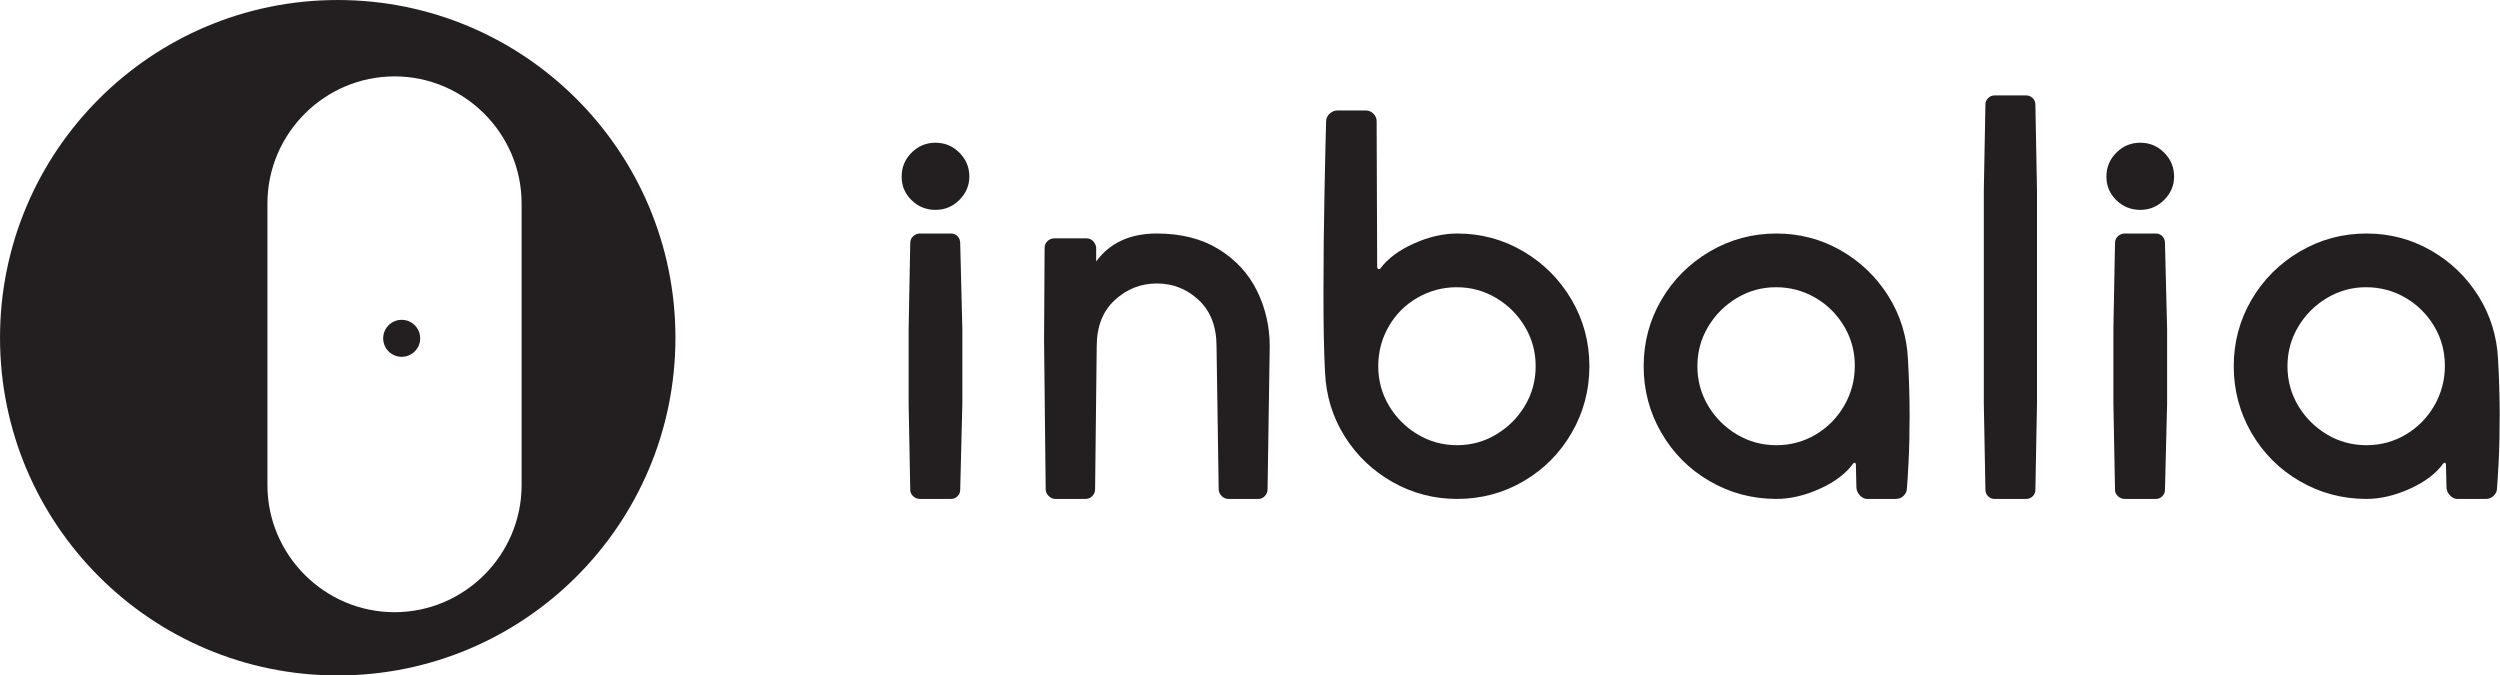
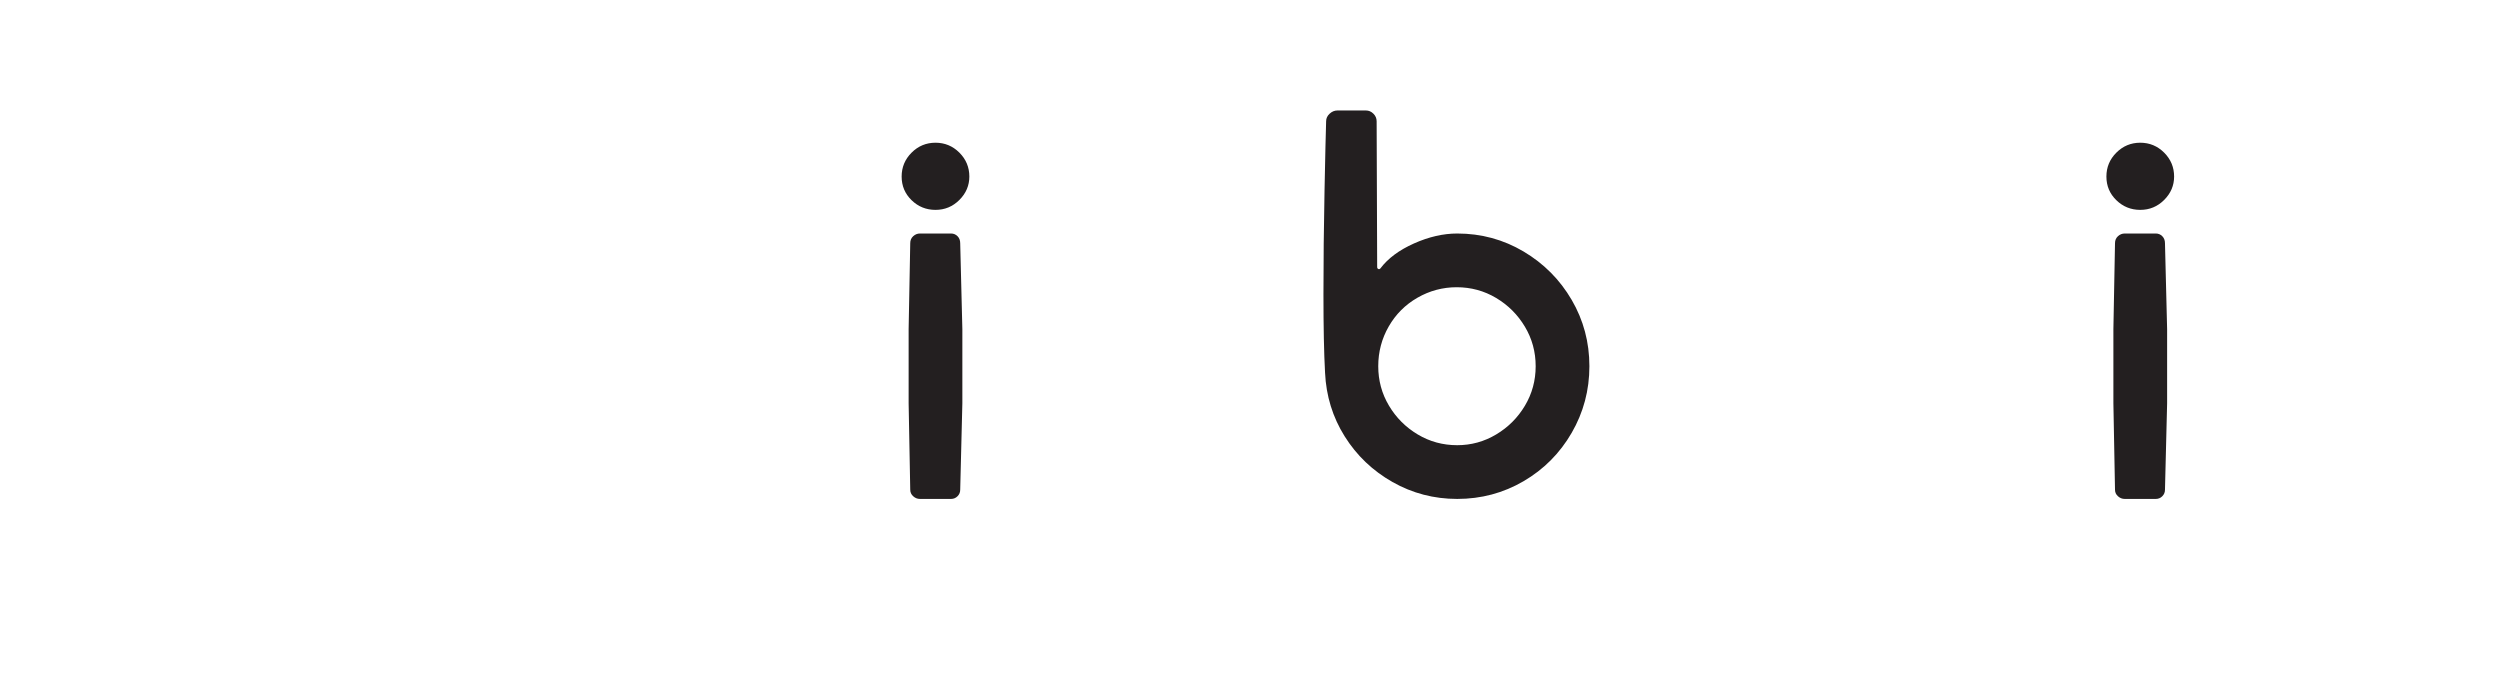
<svg xmlns="http://www.w3.org/2000/svg" width="100%" height="100%" viewBox="0 0 2006 542" version="1.1" xml:space="preserve" style="fill-rule:evenodd;clip-rule:evenodd;stroke-linejoin:round;stroke-miterlimit:2;">
  <g transform="matrix(1,0,0,1,-2839.3,-146.252)">
    <g transform="matrix(4.167,0,0,4.167,2657.14,0)">
      <g transform="matrix(1,0,0,1,124.624,100.016)">
-         <path d="M0,0.229C0,-1.738 -1.595,-3.333 -3.563,-3.333C-5.529,-3.333 -7.124,-1.738 -7.124,0.229C-7.124,2.197 -5.529,3.792 -3.563,3.792C-1.595,3.792 0,2.197 0,0.229M-4.94,-50.209C-18.4,-50.209 -29.413,-39.197 -29.413,-25.737L-29.413,28.494C-29.413,41.954 -18.4,52.966 -4.94,52.966C8.519,52.966 19.531,41.954 19.531,28.494L19.531,-25.737C19.531,-39.197 8.519,-50.209 -4.94,-50.209M-15.876,65.145C-51.791,65.145 -80.906,36.03 -80.906,0.115C-80.906,-35.8 -51.791,-64.916 -15.876,-64.916C20.039,-64.916 49.154,-35.8 49.154,0.115C49.154,36.03 20.039,65.145 -15.876,65.145" style="fill:rgb(35,31,32);fill-rule:nonzero;" />
-       </g>
+         </g>
    </g>
    <g transform="matrix(4.167,0,0,4.167,2657.14,0)">
      <g transform="matrix(1,0,0,1,287.8,81.925)">
-         <path d="M0,47.384C0,47.867 -0.173,48.3 -0.518,48.678C-0.863,49.058 -1.277,49.246 -1.759,49.246L-7.553,49.246C-8.036,49.246 -8.468,49.058 -8.846,48.678C-9.226,48.3 -9.415,47.867 -9.415,47.384L-9.829,19.864C-9.829,16.072 -10.967,13.106 -13.243,10.967C-15.519,8.83 -18.209,7.76 -21.312,7.76C-24.416,7.76 -27.124,8.83 -29.434,10.967C-31.746,13.106 -32.9,16.072 -32.9,19.864L-33.211,47.384C-33.211,47.867 -33.384,48.3 -33.728,48.678C-34.074,49.058 -34.521,49.246 -35.072,49.246L-40.866,49.246C-41.35,49.246 -41.781,49.058 -42.159,48.678C-42.54,48.3 -42.729,47.867 -42.729,47.384L-43.039,18.727L-42.936,0.932C-42.936,0.38 -42.746,-0.067 -42.366,-0.414C-41.988,-0.758 -41.557,-0.93 -41.073,-0.93L-34.865,-0.93C-34.384,-0.93 -33.971,-0.758 -33.624,-0.414C-33.28,-0.067 -33.073,0.346 -33.004,0.828L-33.004,3.518C-30.383,-0.067 -26.485,-1.862 -21.312,-1.862C-16.623,-1.862 -12.64,-0.844 -9.363,1.19C-6.088,3.226 -3.639,5.898 -2.018,9.208C-0.397,12.519 0.414,16.072 0.414,19.864L0,47.384Z" style="fill:rgb(35,31,32);fill-rule:nonzero;" />
-       </g>
+         </g>
    </g>
    <g transform="matrix(4.167,0,0,4.167,2657.14,0)">
      <g transform="matrix(1,0,0,1,316.663,95.115)">
        <path d="M0,-2.689C-2.345,-1.344 -4.189,0.502 -5.534,2.846C-6.88,5.192 -7.552,7.745 -7.552,10.502C-7.552,13.262 -6.863,15.796 -5.483,18.107C-4.104,20.418 -2.26,22.262 0.052,23.641C2.362,25.022 4.897,25.71 7.656,25.71C10.347,25.71 12.846,25.022 15.157,23.641C17.467,22.262 19.312,20.418 20.692,18.107C22.071,15.796 22.761,13.262 22.761,10.502C22.761,7.745 22.071,5.209 20.692,2.898C19.312,0.587 17.467,-1.256 15.157,-2.637C12.846,-4.016 10.311,-4.707 7.553,-4.707C4.863,-4.707 2.345,-4.034 0,-2.689M-18.104,-3.361C-18.104,-9.707 -18.037,-16.328 -17.898,-23.225C-17.761,-30.122 -17.657,-34.606 -17.588,-36.675C-17.588,-37.226 -17.364,-37.71 -16.915,-38.124C-16.468,-38.538 -15.968,-38.745 -15.415,-38.745L-9.932,-38.745C-9.38,-38.745 -8.897,-38.538 -8.483,-38.124C-8.069,-37.71 -7.862,-37.226 -7.862,-36.675L-7.759,-8.535C-7.759,-8.395 -7.691,-8.292 -7.552,-8.224C-7.415,-8.154 -7.277,-8.188 -7.139,-8.328C-5.69,-10.257 -3.535,-11.861 -0.672,-13.138C2.188,-14.414 4.966,-15.052 7.656,-15.052C12.276,-15.052 16.536,-13.896 20.434,-11.586C24.329,-9.275 27.417,-6.17 29.693,-2.275C31.969,1.623 33.107,5.882 33.107,10.502C33.107,15.123 31.969,19.4 29.693,23.332C27.417,27.263 24.329,30.367 20.434,32.642C16.536,34.918 12.276,36.056 7.656,36.056C3.172,36.056 -0.982,34.97 -4.811,32.797C-8.639,30.624 -11.708,27.694 -14.019,24.003C-16.33,20.315 -17.588,16.228 -17.795,11.744C-18.001,8.019 -18.104,2.985 -18.104,-3.361" style="fill:rgb(35,31,32);fill-rule:nonzero;" />
      </g>
    </g>
    <g transform="matrix(4.167,0,0,4.167,2657.14,0)">
      <g transform="matrix(1,0,0,1,393.377,92.478)">
-         <path d="M0,26.278C2.31,24.899 4.139,23.038 5.483,20.692C6.828,18.347 7.501,15.796 7.501,13.036C7.501,10.278 6.811,7.743 5.432,5.431C4.052,3.122 2.207,1.293 -0.104,-0.052C-2.415,-1.397 -4.95,-2.07 -7.707,-2.07C-10.397,-2.07 -12.898,-1.379 -15.208,0C-17.521,1.381 -19.364,3.224 -20.743,5.535C-22.124,7.846 -22.812,10.382 -22.812,13.139C-22.812,15.899 -22.124,18.433 -20.743,20.744C-19.364,23.055 -17.521,24.899 -15.208,26.278C-12.898,27.659 -10.363,28.347 -7.604,28.347C-4.847,28.347 -2.312,27.659 0,26.278M18.054,22.554C18.054,26.004 17.984,29.038 17.847,31.658C17.708,34.28 17.604,35.936 17.536,36.625C17.536,37.177 17.329,37.659 16.916,38.073C16.502,38.487 15.984,38.693 15.363,38.693L9.881,38.693C9.397,38.693 8.949,38.487 8.535,38.073C8.121,37.659 7.879,37.177 7.812,36.625L7.708,32.072C7.708,31.934 7.656,31.832 7.553,31.761C7.449,31.694 7.328,31.728 7.19,31.865C5.81,33.797 3.673,35.419 0.776,36.728C-2.121,38.039 -4.914,38.693 -7.604,38.693C-12.226,38.693 -16.502,37.555 -20.433,35.279C-24.364,33.004 -27.469,29.9 -29.744,25.968C-32.021,22.037 -33.158,17.76 -33.158,13.139C-33.158,8.519 -32.021,4.259 -29.744,0.362C-27.469,-3.534 -24.364,-6.638 -20.433,-8.95C-16.502,-11.259 -12.226,-12.415 -7.604,-12.415C-3.121,-12.415 1.017,-11.328 4.811,-9.157C8.604,-6.984 11.655,-4.051 13.967,-0.363C16.277,3.329 17.536,7.415 17.743,11.897C17.95,15.692 18.054,19.243 18.054,22.554" style="fill:rgb(35,31,32);fill-rule:nonzero;" />
-       </g>
+         </g>
    </g>
    <g transform="matrix(4.167,0,0,4.167,2657.14,0)">
      <g transform="matrix(1,0,0,1,435.133,130.654)">
-         <path d="M0,-76.662C0.344,-76.316 0.517,-75.902 0.517,-75.421L0.827,-58.867L0.827,-17.897L0.517,-1.241C0.517,-0.758 0.344,-0.344 0,0.001C-0.347,0.347 -0.76,0.518 -1.242,0.518L-7.346,0.518C-7.829,0.518 -8.243,0.347 -8.588,0.001C-8.934,-0.344 -9.104,-0.758 -9.104,-1.241L-9.415,-17.897L-9.415,-58.867L-9.104,-75.421C-9.104,-75.902 -8.934,-76.316 -8.588,-76.662C-8.243,-77.007 -7.829,-77.18 -7.346,-77.18L-1.242,-77.18C-0.76,-77.18 -0.347,-77.007 0,-76.662" style="fill:rgb(35,31,32);fill-rule:nonzero;" />
-       </g>
+         </g>
    </g>
    <g transform="matrix(4.167,0,0,4.167,2657.14,0)">
      <g transform="matrix(1,0,0,1,458.845,113.687)">
        <path d="M0,-33.624L-6.001,-33.624C-6.484,-33.624 -6.916,-33.451 -7.294,-33.106C-7.674,-32.761 -7.863,-32.312 -7.863,-31.762L-8.174,-15.208L-8.174,-0.931L-7.863,15.726C-7.863,16.209 -7.674,16.623 -7.294,16.968C-6.916,17.314 -6.484,17.484 -6.001,17.484L0,17.484C0.481,17.484 0.896,17.314 1.241,16.968C1.586,16.623 1.759,16.209 1.759,15.726L2.172,-0.931L2.172,-15.208L1.759,-31.762C1.759,-32.312 1.586,-32.761 1.241,-33.106C0.896,-33.451 0.481,-33.624 0,-33.624M3.518,-44.591C3.518,-42.866 2.879,-41.365 1.604,-40.09C0.326,-38.813 -1.208,-38.176 -3.001,-38.176C-4.795,-38.176 -6.329,-38.797 -7.604,-40.038C-8.882,-41.28 -9.519,-42.796 -9.519,-44.591C-9.519,-46.384 -8.882,-47.917 -7.604,-49.194C-6.329,-50.47 -4.795,-51.108 -3.001,-51.108C-1.208,-51.108 0.326,-50.47 1.604,-49.194C2.879,-47.917 3.518,-46.384 3.518,-44.591" style="fill:rgb(35,31,32);fill-rule:nonzero;" />
      </g>
    </g>
    <g transform="matrix(4.167,0,0,4.167,2657.14,0)">
      <g transform="matrix(1,0,0,1,226.854,113.687)">
        <path d="M0,-33.624L-6.001,-33.624C-6.483,-33.624 -6.916,-33.451 -7.294,-33.106C-7.674,-32.761 -7.862,-32.312 -7.862,-31.762L-8.173,-15.208L-8.173,-0.931L-7.862,15.726C-7.862,16.209 -7.674,16.623 -7.294,16.968C-6.916,17.314 -6.483,17.484 -6.001,17.484L0,17.484C0.481,17.484 0.896,17.314 1.242,16.968C1.586,16.623 1.759,16.209 1.759,15.726L2.173,-0.931L2.173,-15.208L1.759,-31.762C1.759,-32.312 1.586,-32.761 1.242,-33.106C0.896,-33.451 0.481,-33.624 0,-33.624M3.518,-44.591C3.518,-42.866 2.879,-41.365 1.604,-40.09C0.326,-38.813 -1.208,-38.176 -3,-38.176C-4.795,-38.176 -6.329,-38.797 -7.604,-40.038C-8.881,-41.28 -9.519,-42.796 -9.519,-44.591C-9.519,-46.384 -8.881,-47.917 -7.604,-49.194C-6.329,-50.47 -4.795,-51.108 -3,-51.108C-1.208,-51.108 0.326,-50.47 1.604,-49.194C2.879,-47.917 3.518,-46.384 3.518,-44.591" style="fill:rgb(35,31,32);fill-rule:nonzero;" />
      </g>
    </g>
    <g transform="matrix(4.167,0,0,4.167,2657.14,0)">
      <g transform="matrix(1,0,0,1,507.003,92.478)">
-         <path d="M0,26.278C2.311,24.899 4.139,23.038 5.483,20.692C6.828,18.347 7.501,15.796 7.501,13.036C7.501,10.278 6.811,7.743 5.432,5.431C4.052,3.122 2.207,1.293 -0.104,-0.052C-2.415,-1.397 -4.949,-2.07 -7.707,-2.07C-10.397,-2.07 -12.898,-1.379 -15.208,0C-17.52,1.381 -19.364,3.224 -20.743,5.535C-22.124,7.846 -22.812,10.382 -22.812,13.139C-22.812,15.899 -22.124,18.433 -20.743,20.744C-19.364,23.055 -17.52,24.899 -15.208,26.278C-12.898,27.659 -10.363,28.347 -7.604,28.347C-4.846,28.347 -2.312,27.659 0,26.278M18.054,22.554C18.054,26.004 17.984,29.038 17.847,31.658C17.708,34.28 17.604,35.936 17.537,36.625C17.537,37.177 17.329,37.659 16.916,38.073C16.502,38.487 15.984,38.693 15.364,38.693L9.881,38.693C9.397,38.693 8.949,38.487 8.536,38.073C8.122,37.659 7.879,37.177 7.812,36.625L7.708,32.072C7.708,31.934 7.656,31.832 7.553,31.761C7.449,31.694 7.328,31.728 7.19,31.865C5.811,33.797 3.673,35.419 0.776,36.728C-2.12,38.039 -4.914,38.693 -7.604,38.693C-12.226,38.693 -16.501,37.555 -20.433,35.279C-24.364,33.004 -27.468,29.9 -29.744,25.968C-32.021,22.037 -33.158,17.76 -33.158,13.139C-33.158,8.519 -32.021,4.259 -29.744,0.362C-27.468,-3.534 -24.364,-6.638 -20.433,-8.95C-16.501,-11.259 -12.226,-12.415 -7.604,-12.415C-3.121,-12.415 1.017,-11.328 4.812,-9.157C8.604,-6.984 11.655,-4.051 13.967,-0.363C16.277,3.329 17.537,7.415 17.743,11.897C17.95,15.692 18.054,19.243 18.054,22.554" style="fill:rgb(35,31,32);fill-rule:nonzero;" />
-       </g>
+         </g>
    </g>
  </g>
</svg>